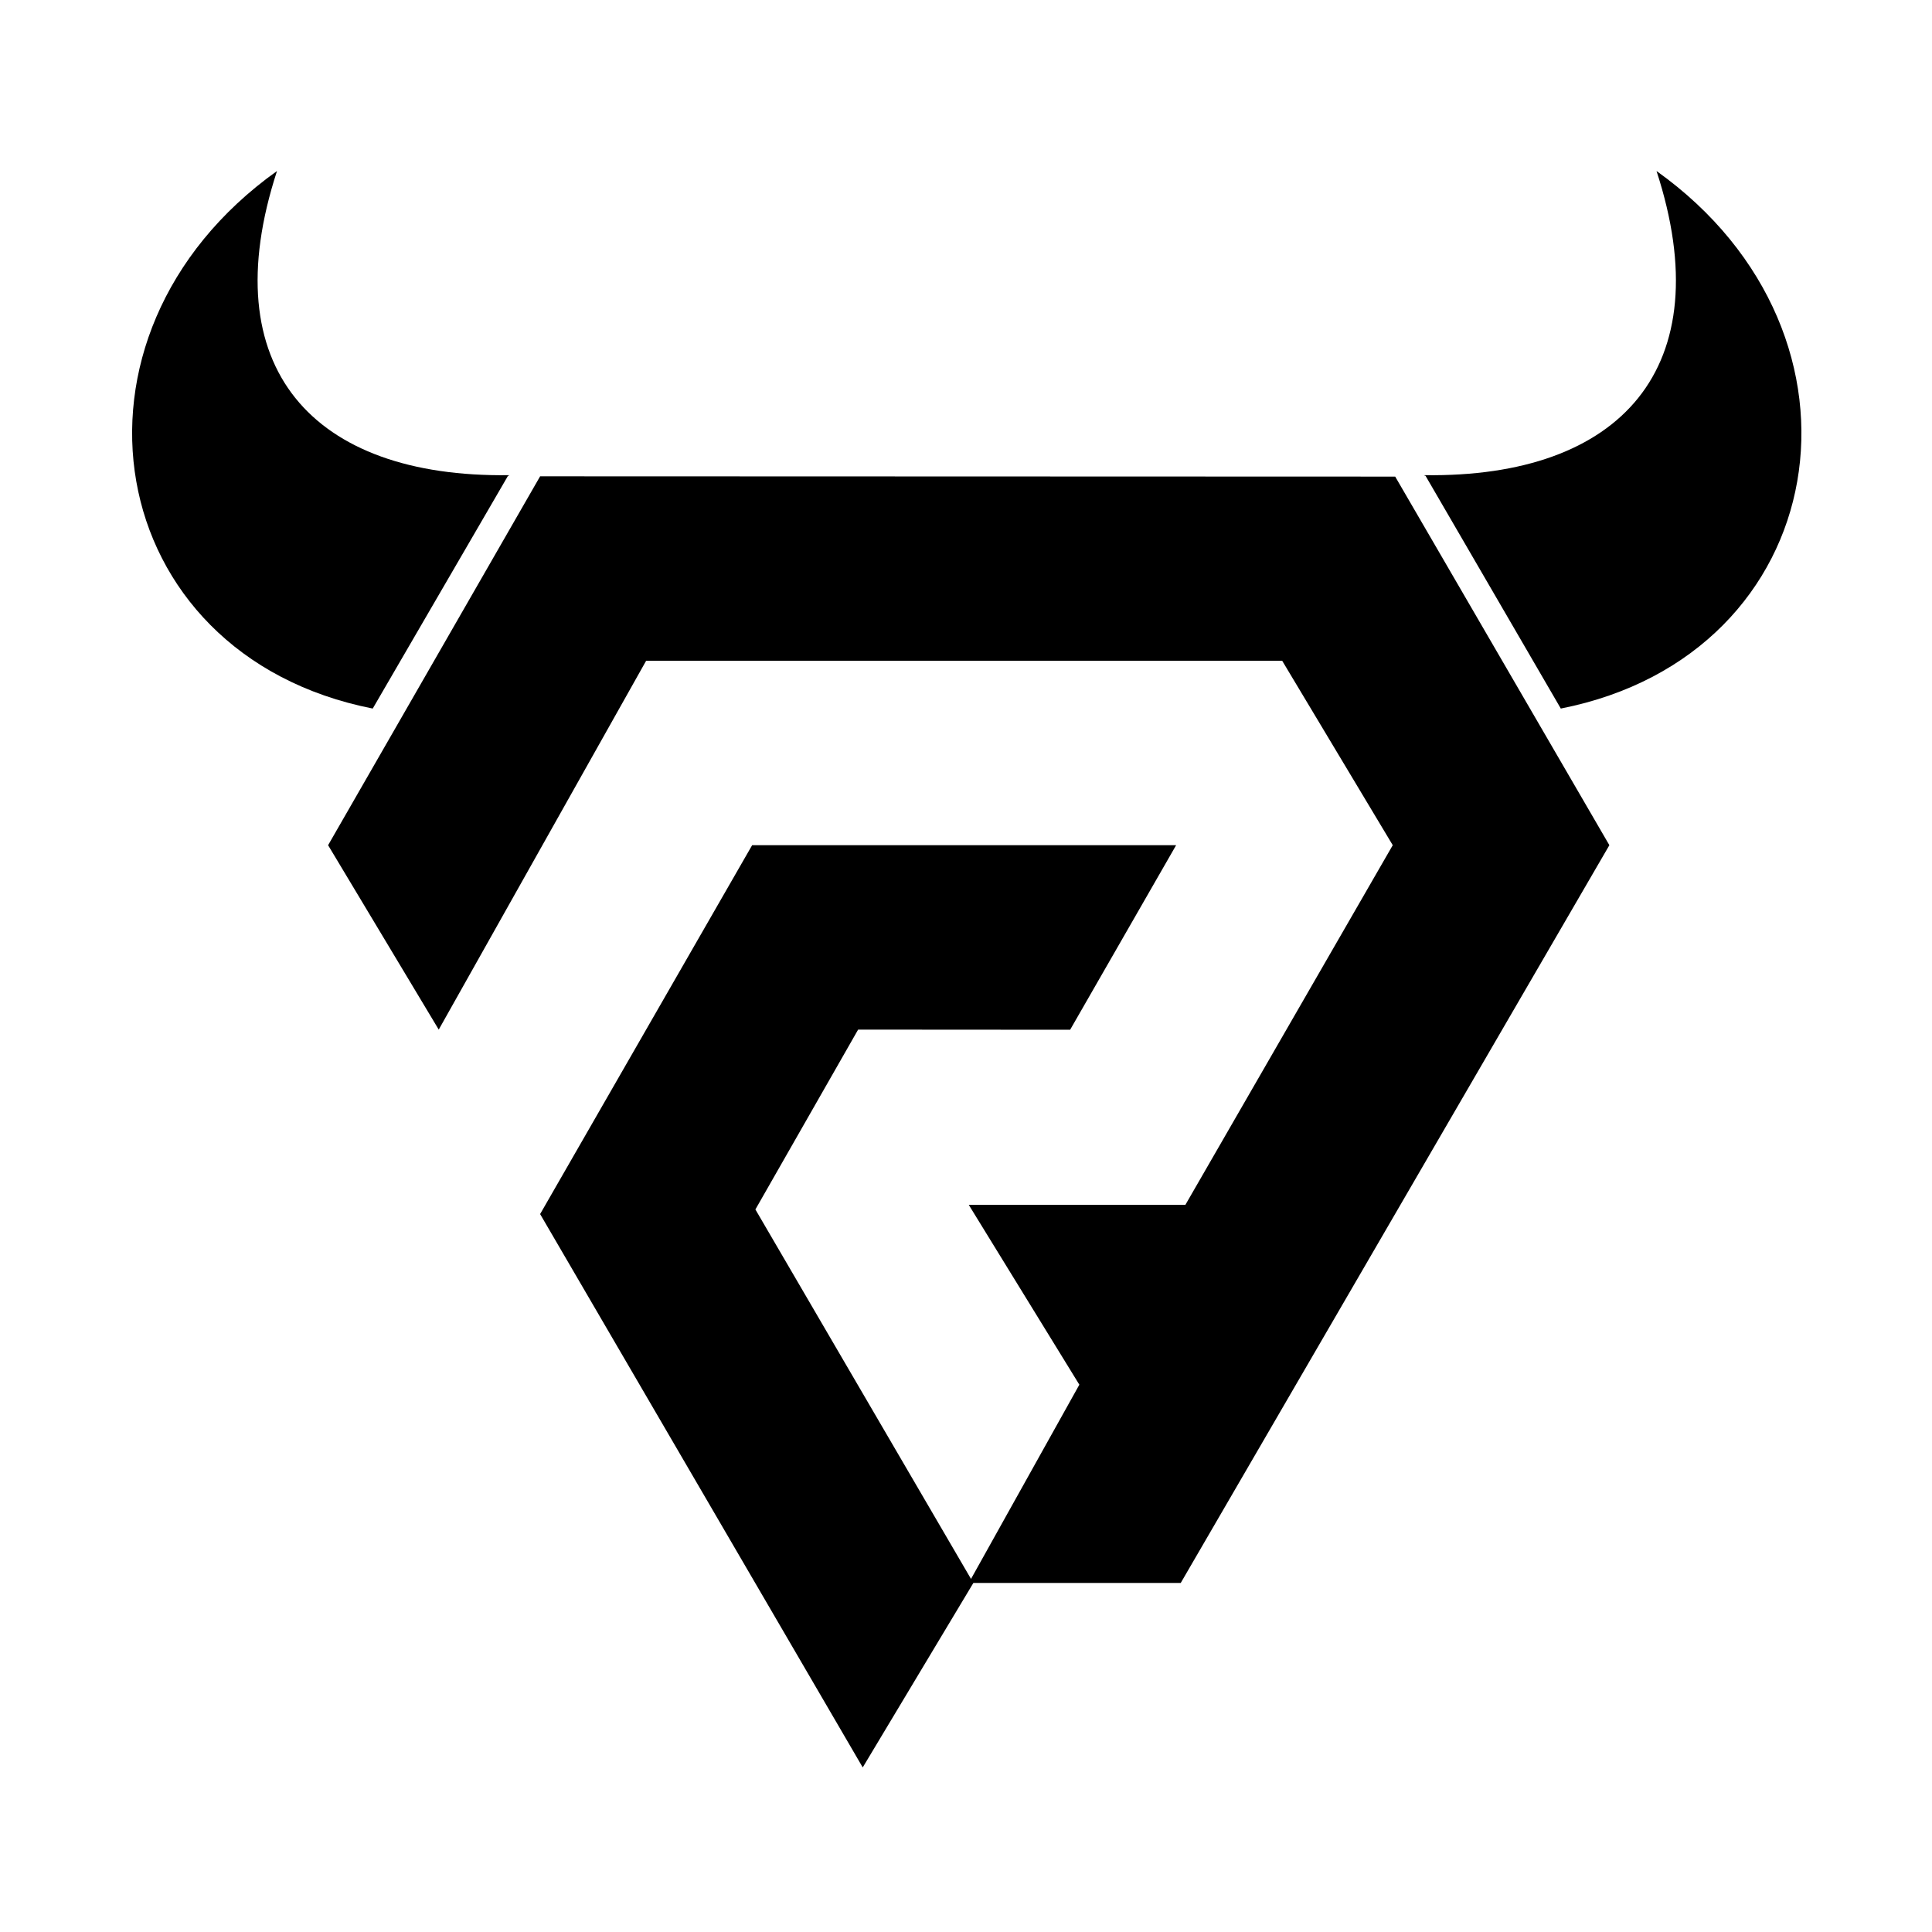
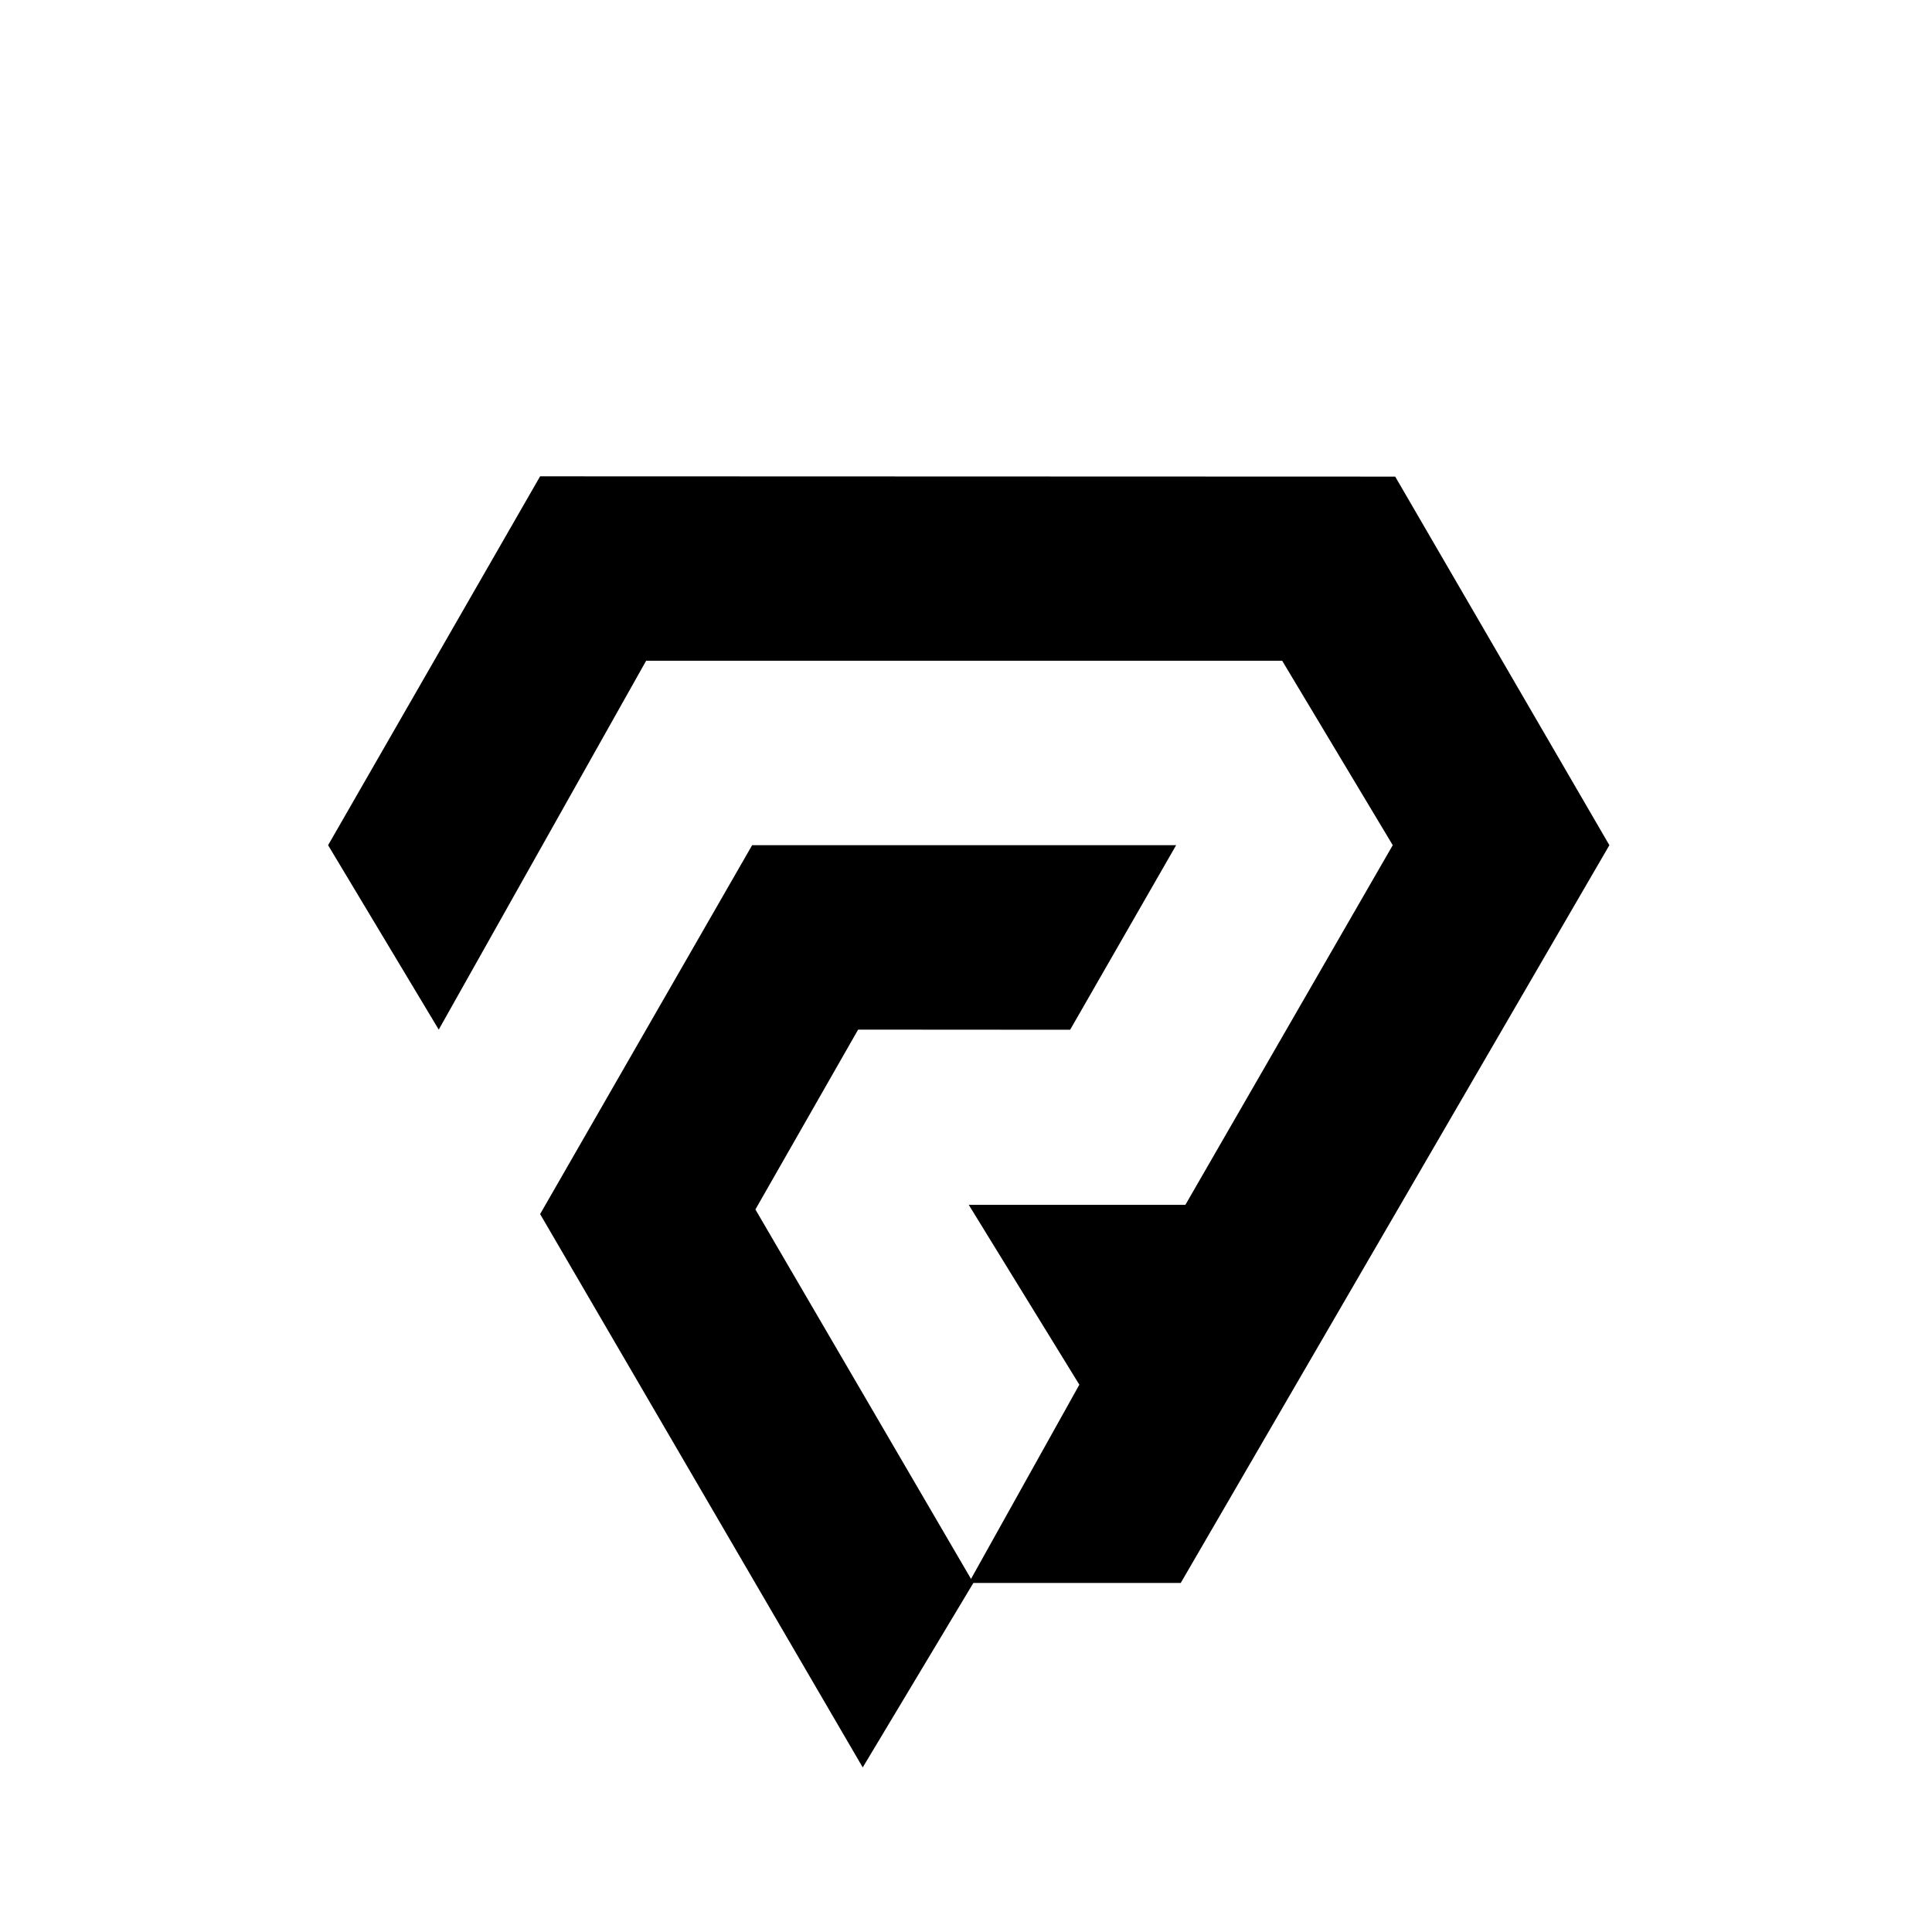
<svg xmlns="http://www.w3.org/2000/svg" width="100%" height="100%" viewBox="0 0 512 512" version="1.1" xml:space="preserve" style="fill-rule:evenodd;clip-rule:evenodd;stroke-linejoin:round;stroke-miterlimit:2;">
  <g transform="matrix(1,0,0,1,-5574.13,-4131.81)">
    <g id="Icono" transform="matrix(0.195,0,0,0.351,5048.88,4135.97)">
      <rect x="2694.36" y="-11.862" width="2626.41" height="1459.37" style="fill:none;" />
      <g transform="matrix(3.48,0,0,1.934,-13055.6,-792.411)">
        <g transform="matrix(1.872,0,0,1.838,2437.37,-4117.02)">
          <path d="M1295.5,2834.93L1228.2,2717.4L1272.43,2639.05L1360.88,2639.05L1338.77,2678.25L1294.54,2678.22L1273.11,2716.42L1318.58,2795.75L1295.5,2834.93Z" />
        </g>
        <g transform="matrix(1.872,0,0,1.838,2437.37,-4117.02)">
          <path d="M1317.62,2795.75L1340.69,2753.64L1317.62,2715.44L1362.81,2715.44L1406.07,2639.05L1383,2599.87L1250.32,2599.87L1207.05,2678.22L1183.97,2639.05L1228.2,2560.7L1406.58,2560.76L1451.26,2639.05L1361.84,2795.75L1317.62,2795.75Z" />
        </g>
        <g transform="matrix(2.411,0,0,2.411,3886.75,-13766.5)">
-           <path d="M517.798,5992L495.879,5954.3L495.736,5954.3L495.737,5954.21C527.513,5954.64 543.714,5936.85 533.302,5904.96C570.672,5931.61 561.886,5983.31 517.798,5992Z" />
-         </g>
+           </g>
        <g transform="matrix(-2.411,0,0,2.411,5919.6,-13766.5)">
-           <path d="M517.798,5992L495.879,5954.3L495.736,5954.3L495.737,5954.21C527.513,5954.64 543.714,5936.85 533.302,5904.96C570.672,5931.61 561.886,5983.31 517.798,5992Z" />
-         </g>
+           </g>
      </g>
    </g>
  </g>
</svg>